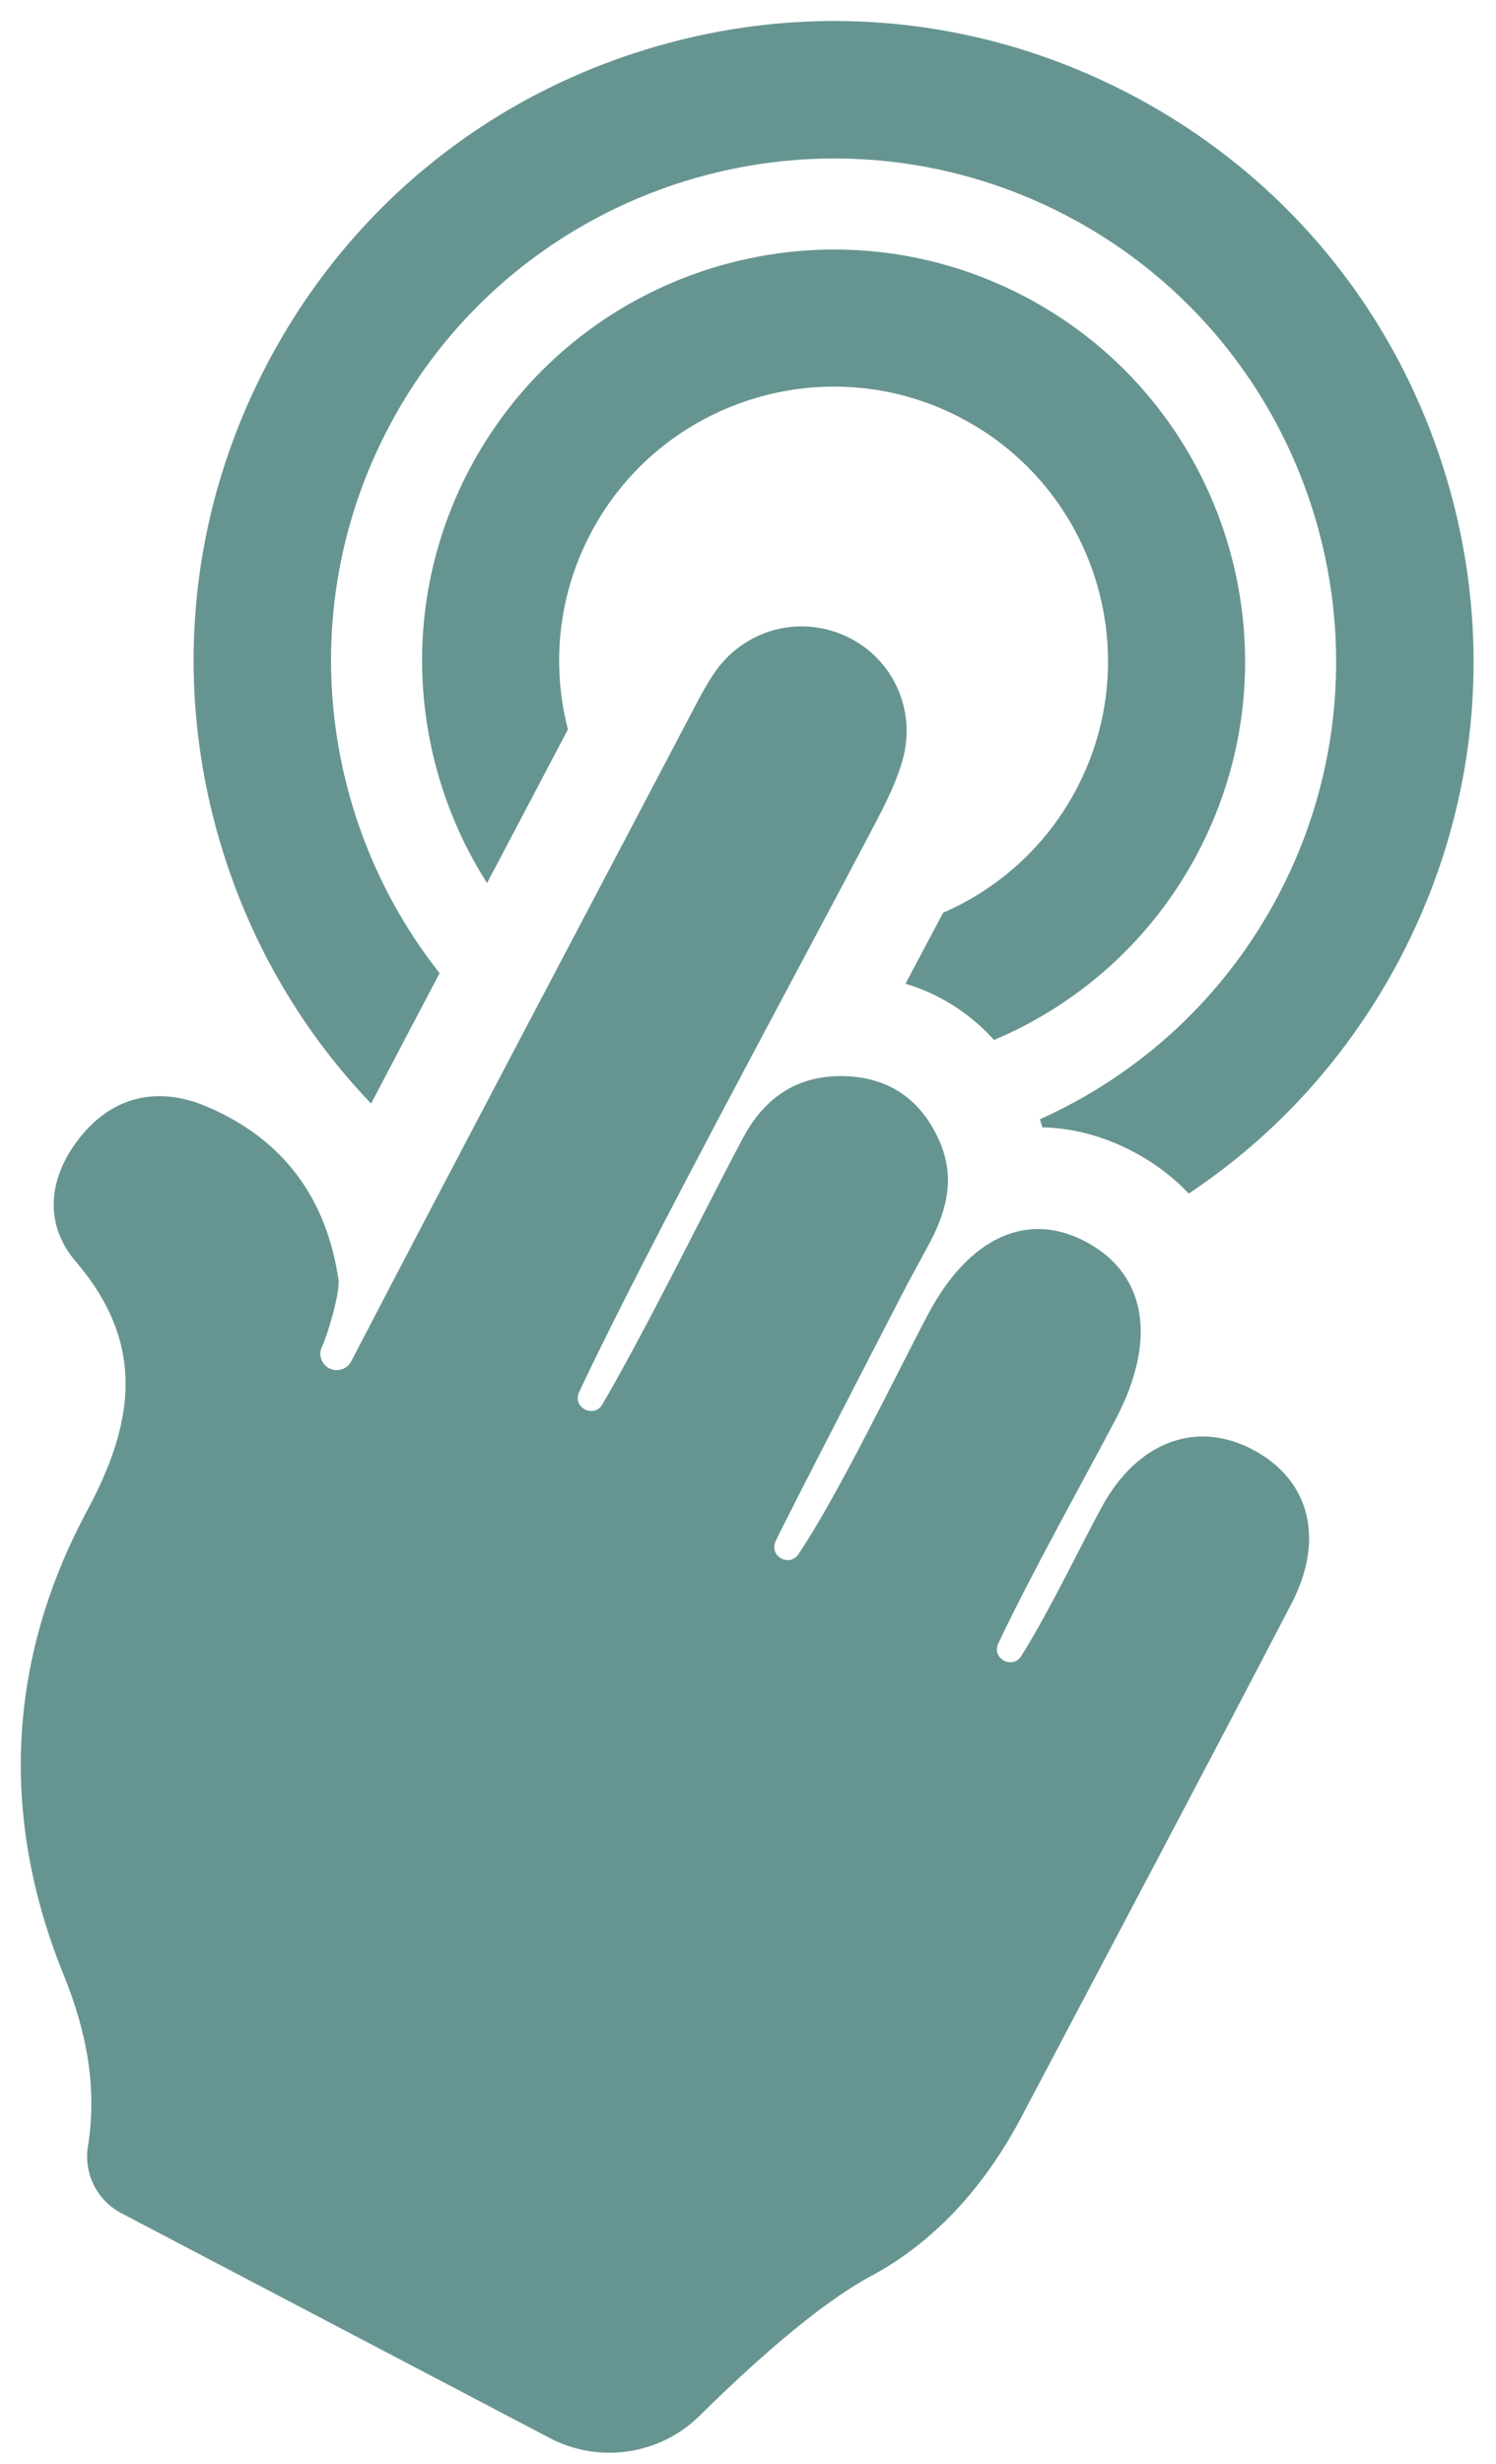
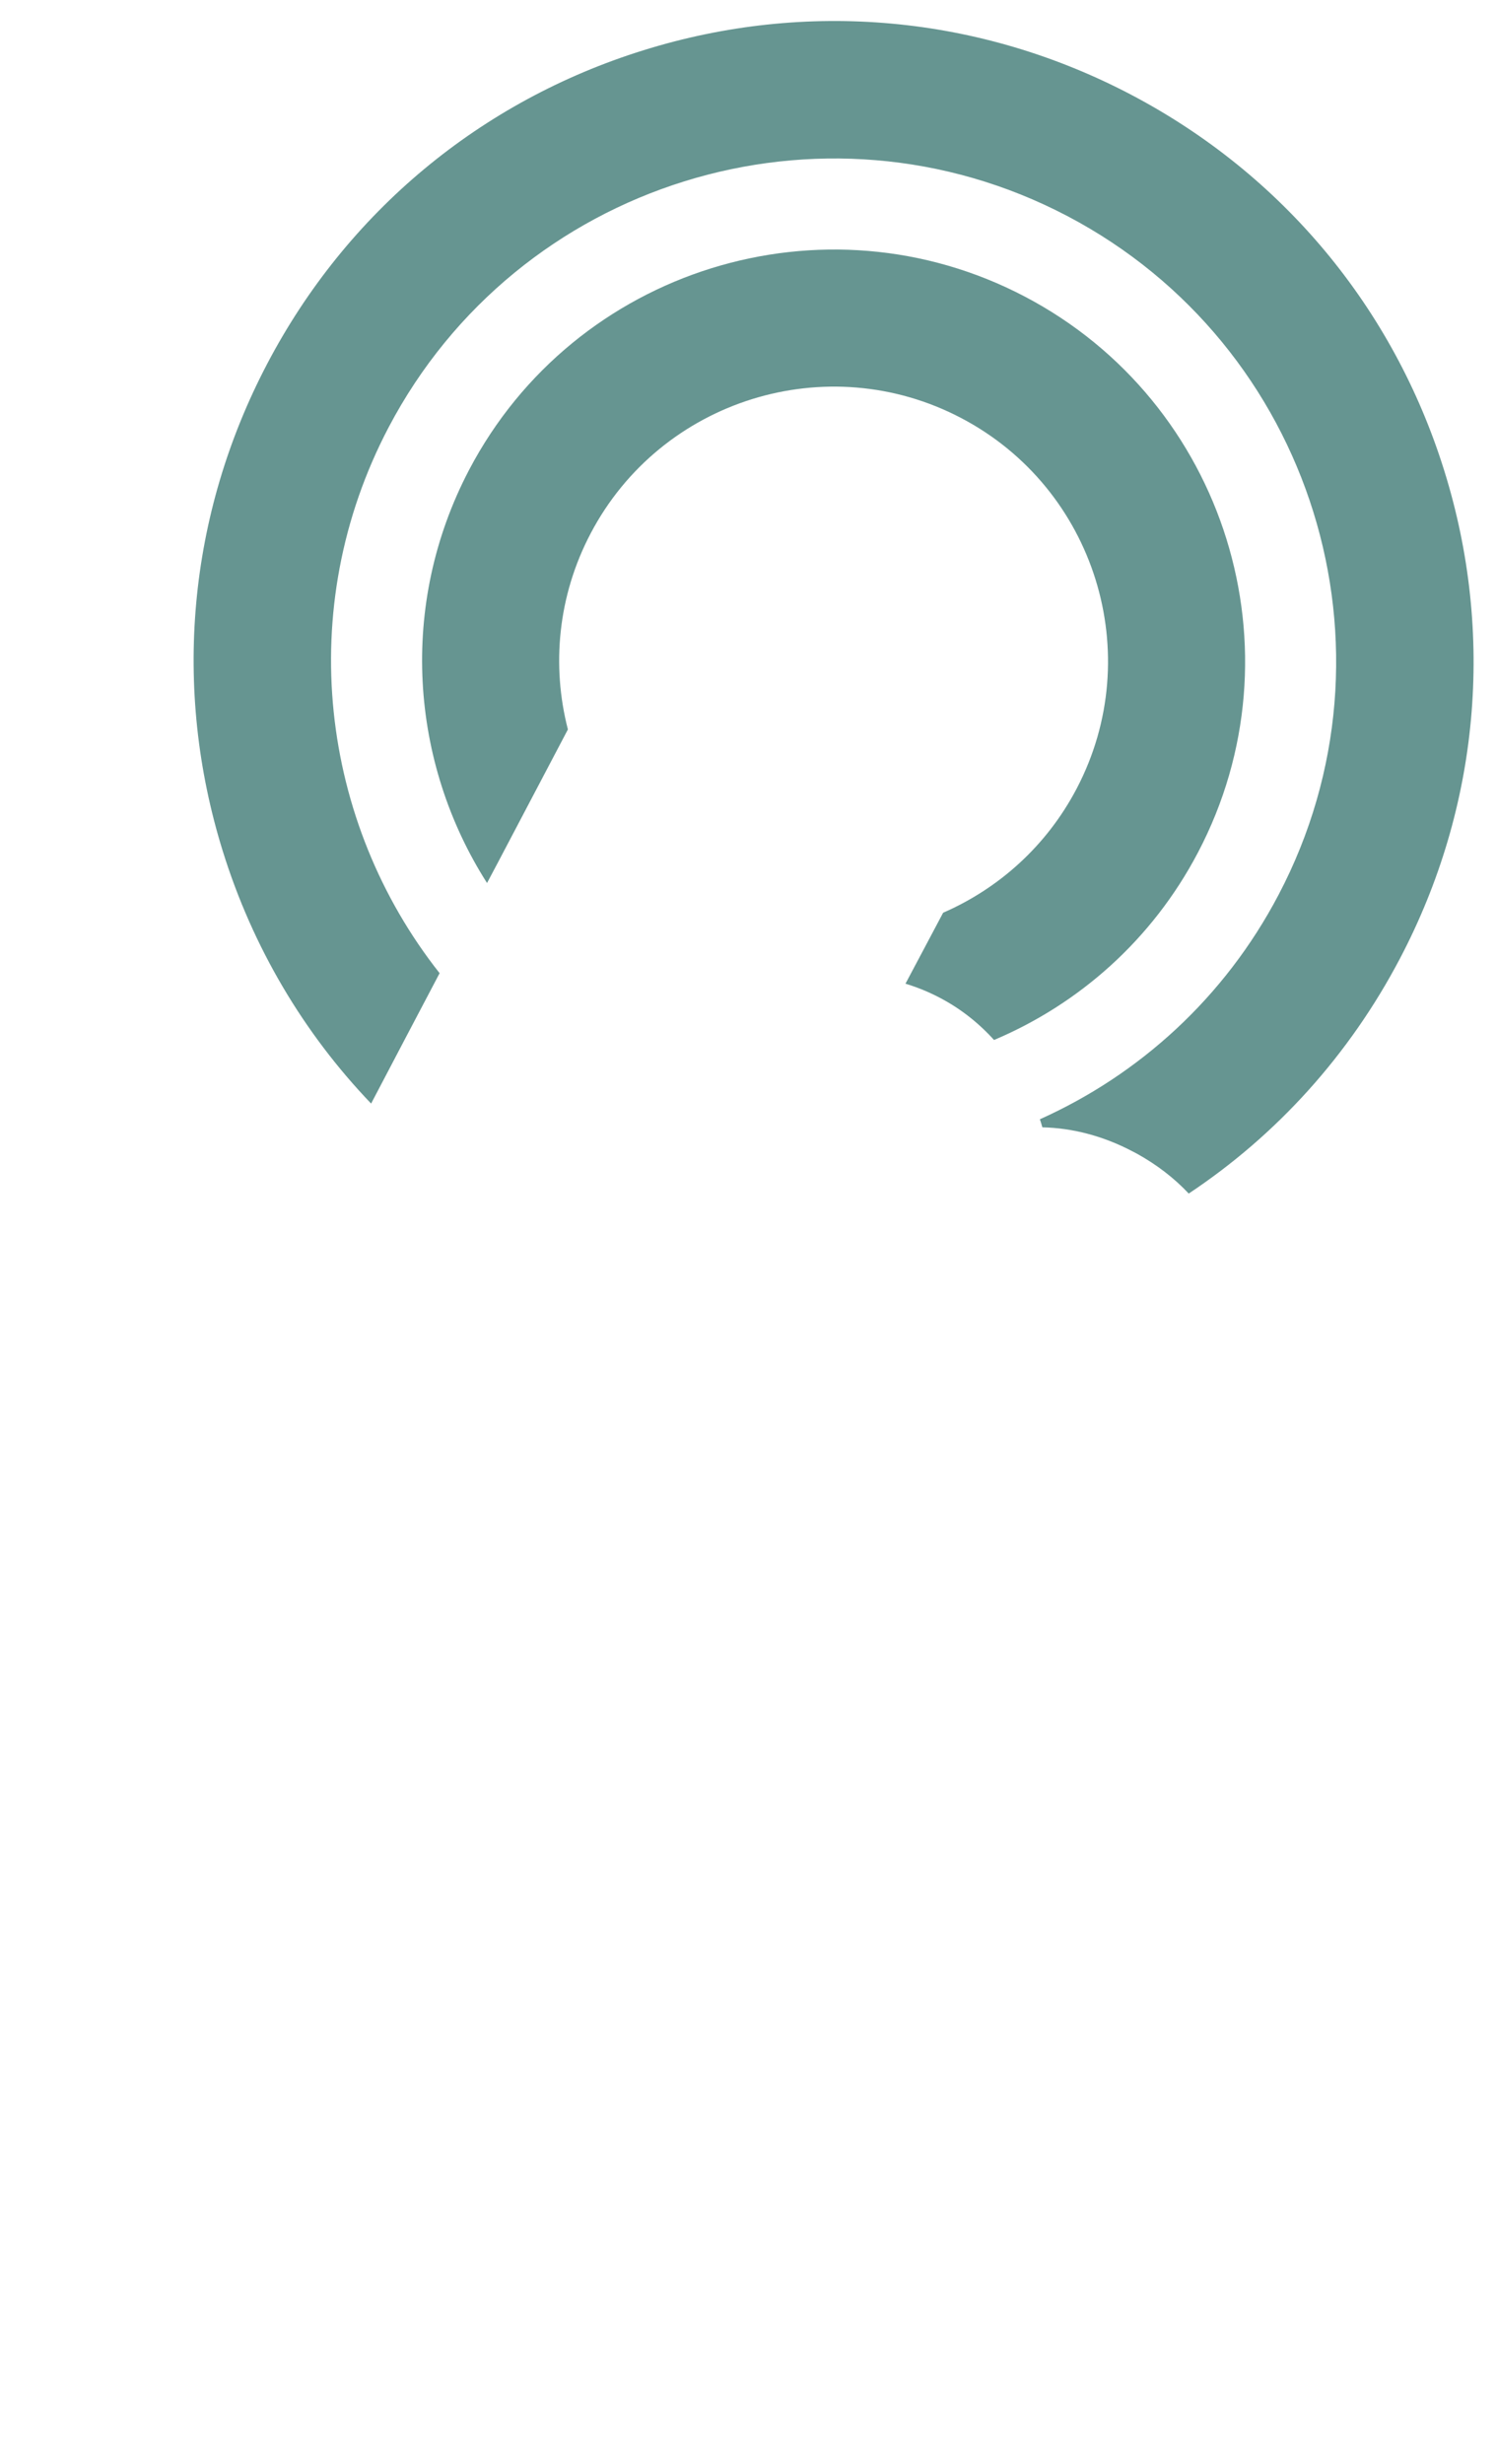
<svg xmlns="http://www.w3.org/2000/svg" fill="#000000" height="152" preserveAspectRatio="xMidYMid meet" version="1" viewBox="53.9 23.7 92.3 152.0" width="92.3" zoomAndPan="magnify">
  <g fill="#669591" id="change1_1">
-     <path d="M 131.297 113.18 C 127.789 111.266 124.113 112.578 121.883 116.648 C 120.715 118.777 118.664 123.07 116.914 125.852 C 116.371 126.715 115.059 126.004 115.492 125.082 C 117.379 121.047 121.031 114.508 122.773 111.176 C 125.285 106.359 124.629 102.363 121.016 100.367 C 117.352 98.344 113.695 99.977 111.141 104.809 C 109.223 108.43 105.598 115.969 103.156 119.582 C 102.613 120.383 101.371 119.723 101.734 118.824 C 102.031 118.086 109.891 102.898 109.891 102.898 C 110.43 101.91 110.922 101.004 111.332 100.234 C 111.484 99.945 111.621 99.656 111.742 99.367 L 111.859 99.074 C 112.488 97.469 112.617 95.844 111.891 94.16 C 110.844 91.727 109.004 90.262 106.277 90.098 C 103.277 89.918 101.129 91.297 99.758 93.867 C 97.625 97.852 93.875 105.52 91.066 110.332 C 90.543 111.227 89.191 110.52 89.629 109.582 C 93.668 100.941 103.199 83.473 108.047 74.207 C 108.66 73.031 109.254 71.805 109.602 70.535 C 110.441 67.445 108.965 64.324 106.184 62.988 C 103.258 61.586 99.785 62.516 97.945 65.254 C 97.324 66.172 96.832 67.18 96.312 68.164 C 89.395 81.336 82.434 94.48 75.57 107.676 C 75.312 108.172 74.699 108.363 74.207 108.105 C 73.715 107.848 73.523 107.242 73.777 106.75 C 74.043 106.23 74.906 103.461 74.781 102.613 C 74.031 97.609 71.402 94 66.695 91.977 C 63.785 90.727 61.102 91.262 59.098 93.551 C 57.016 95.93 56.402 98.98 58.57 101.516 C 62.895 106.57 62.211 111.422 59.289 116.863 C 54.328 126.102 53.887 135.828 57.832 145.539 C 59.273 149.09 59.902 152.547 59.324 156.113 C 59.055 157.785 59.891 159.445 61.391 160.23 C 67.086 163.219 80.332 170.168 87.812 174.094 C 90.871 175.703 94.621 175.145 97.078 172.711 C 100.109 169.715 104.305 165.895 107.629 164.113 C 111.676 161.945 114.734 158.441 116.914 154.305 C 122.473 143.754 128.066 133.227 133.57 122.648 C 135.656 118.641 134.703 115.039 131.297 113.18" fill="inherit" />
    <path d="M 143.012 52.75 C 139.879 42.684 133.012 34.441 123.68 29.539 C 114.348 24.641 103.664 23.664 93.598 26.801 C 83.531 29.934 75.289 36.801 70.391 46.133 C 65.488 55.465 64.516 66.148 67.648 76.215 C 69.492 82.137 72.629 87.426 76.797 91.777 C 78.207 89.086 79.617 86.402 81.023 83.734 C 73.66 74.414 72.004 61.246 77.875 50.066 C 85.828 34.926 104.609 29.078 119.75 37.027 C 134.887 44.977 140.738 63.762 132.785 78.898 C 129.438 85.273 124.168 90.004 118.059 92.746 C 118.113 92.906 118.164 93.07 118.211 93.242 C 120.09 93.285 121.98 93.781 123.781 94.73 C 123.871 94.773 123.961 94.82 124.051 94.871 C 125.27 95.547 126.344 96.371 127.242 97.328 C 132.68 93.715 137.152 88.773 140.273 82.832 C 145.176 73.5 146.148 62.812 143.012 52.75" fill="inherit" />
    <path d="M 112.09 80.004 C 111.367 81.371 110.582 82.848 109.766 84.383 C 110.504 84.605 111.215 84.898 111.891 85.254 C 113.145 85.91 114.266 86.789 115.23 87.855 C 120.453 85.648 124.977 81.691 127.812 76.289 C 134.324 63.891 129.531 48.508 117.137 42 C 104.742 35.492 89.359 40.281 82.848 52.676 C 78.465 61.027 79.207 70.738 83.949 78.172 C 84.18 77.734 84.41 77.301 84.641 76.867 C 86.074 74.145 87.504 71.422 88.938 68.699 C 87.926 64.773 88.309 60.473 90.34 56.609 C 94.68 48.344 104.938 45.148 113.203 49.488 C 121.473 53.828 124.664 64.09 120.324 72.355 C 118.461 75.902 115.508 78.516 112.09 80.004" fill="inherit" />
  </g>
</svg>